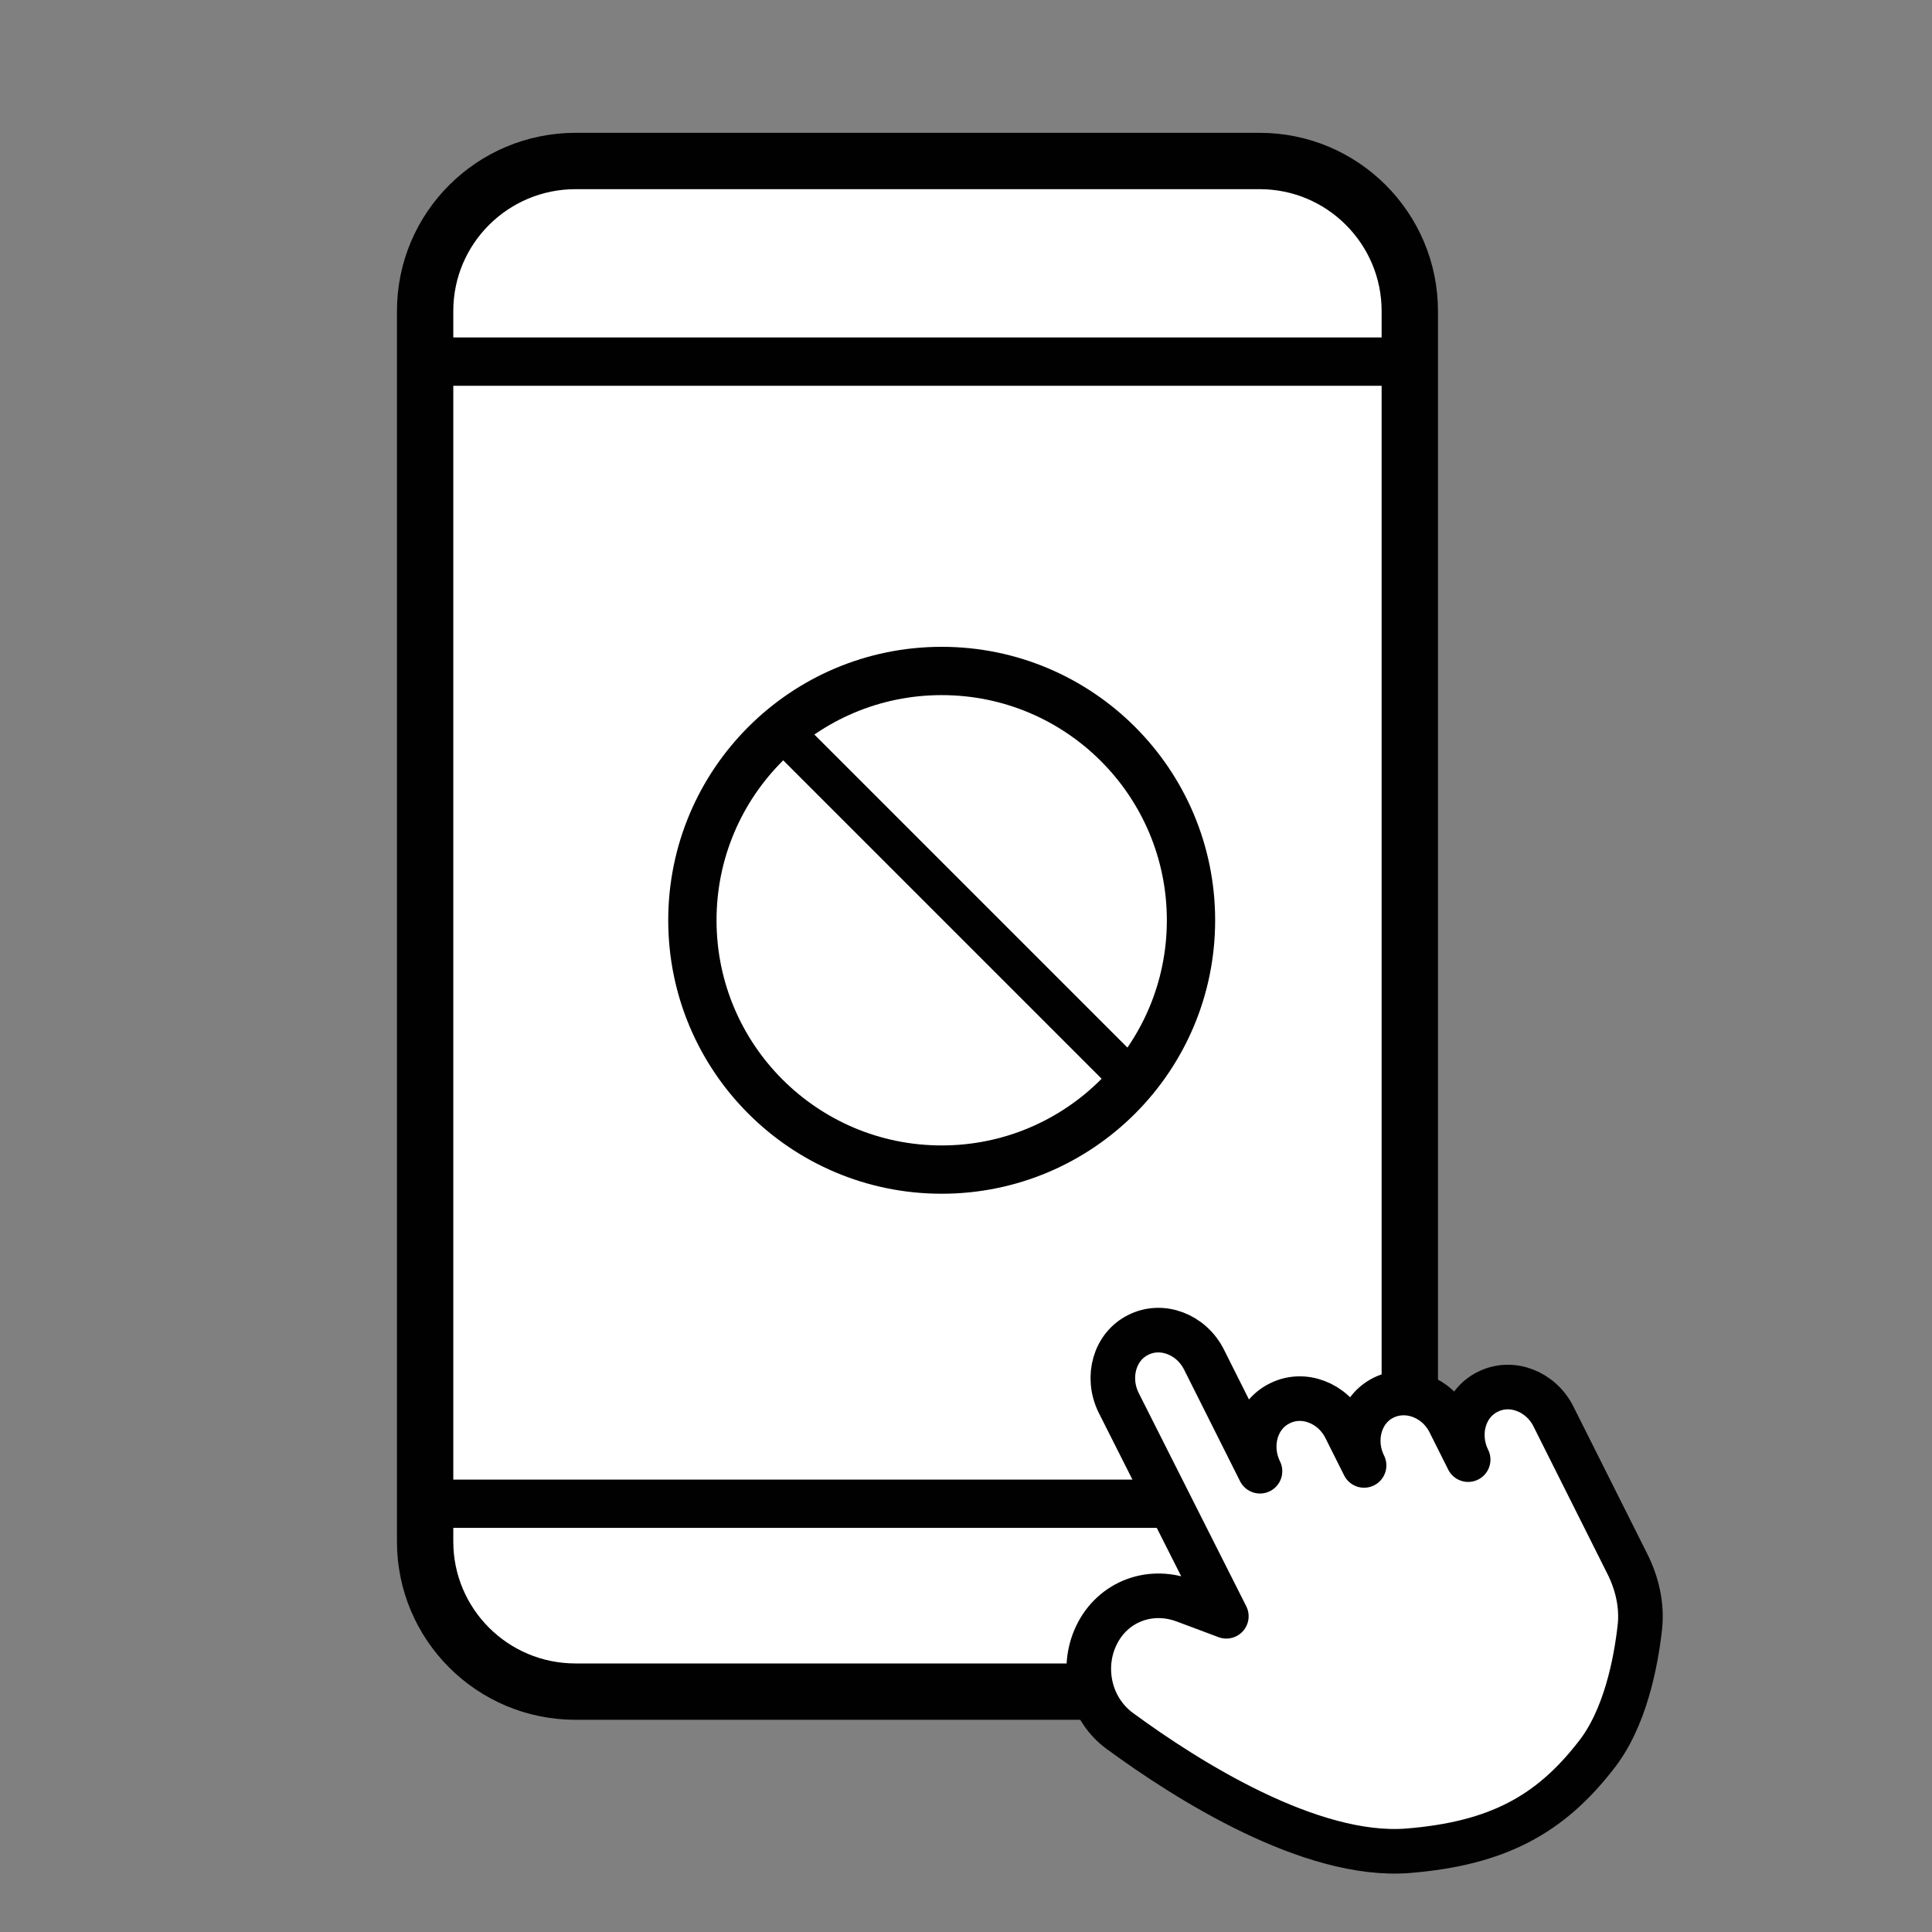
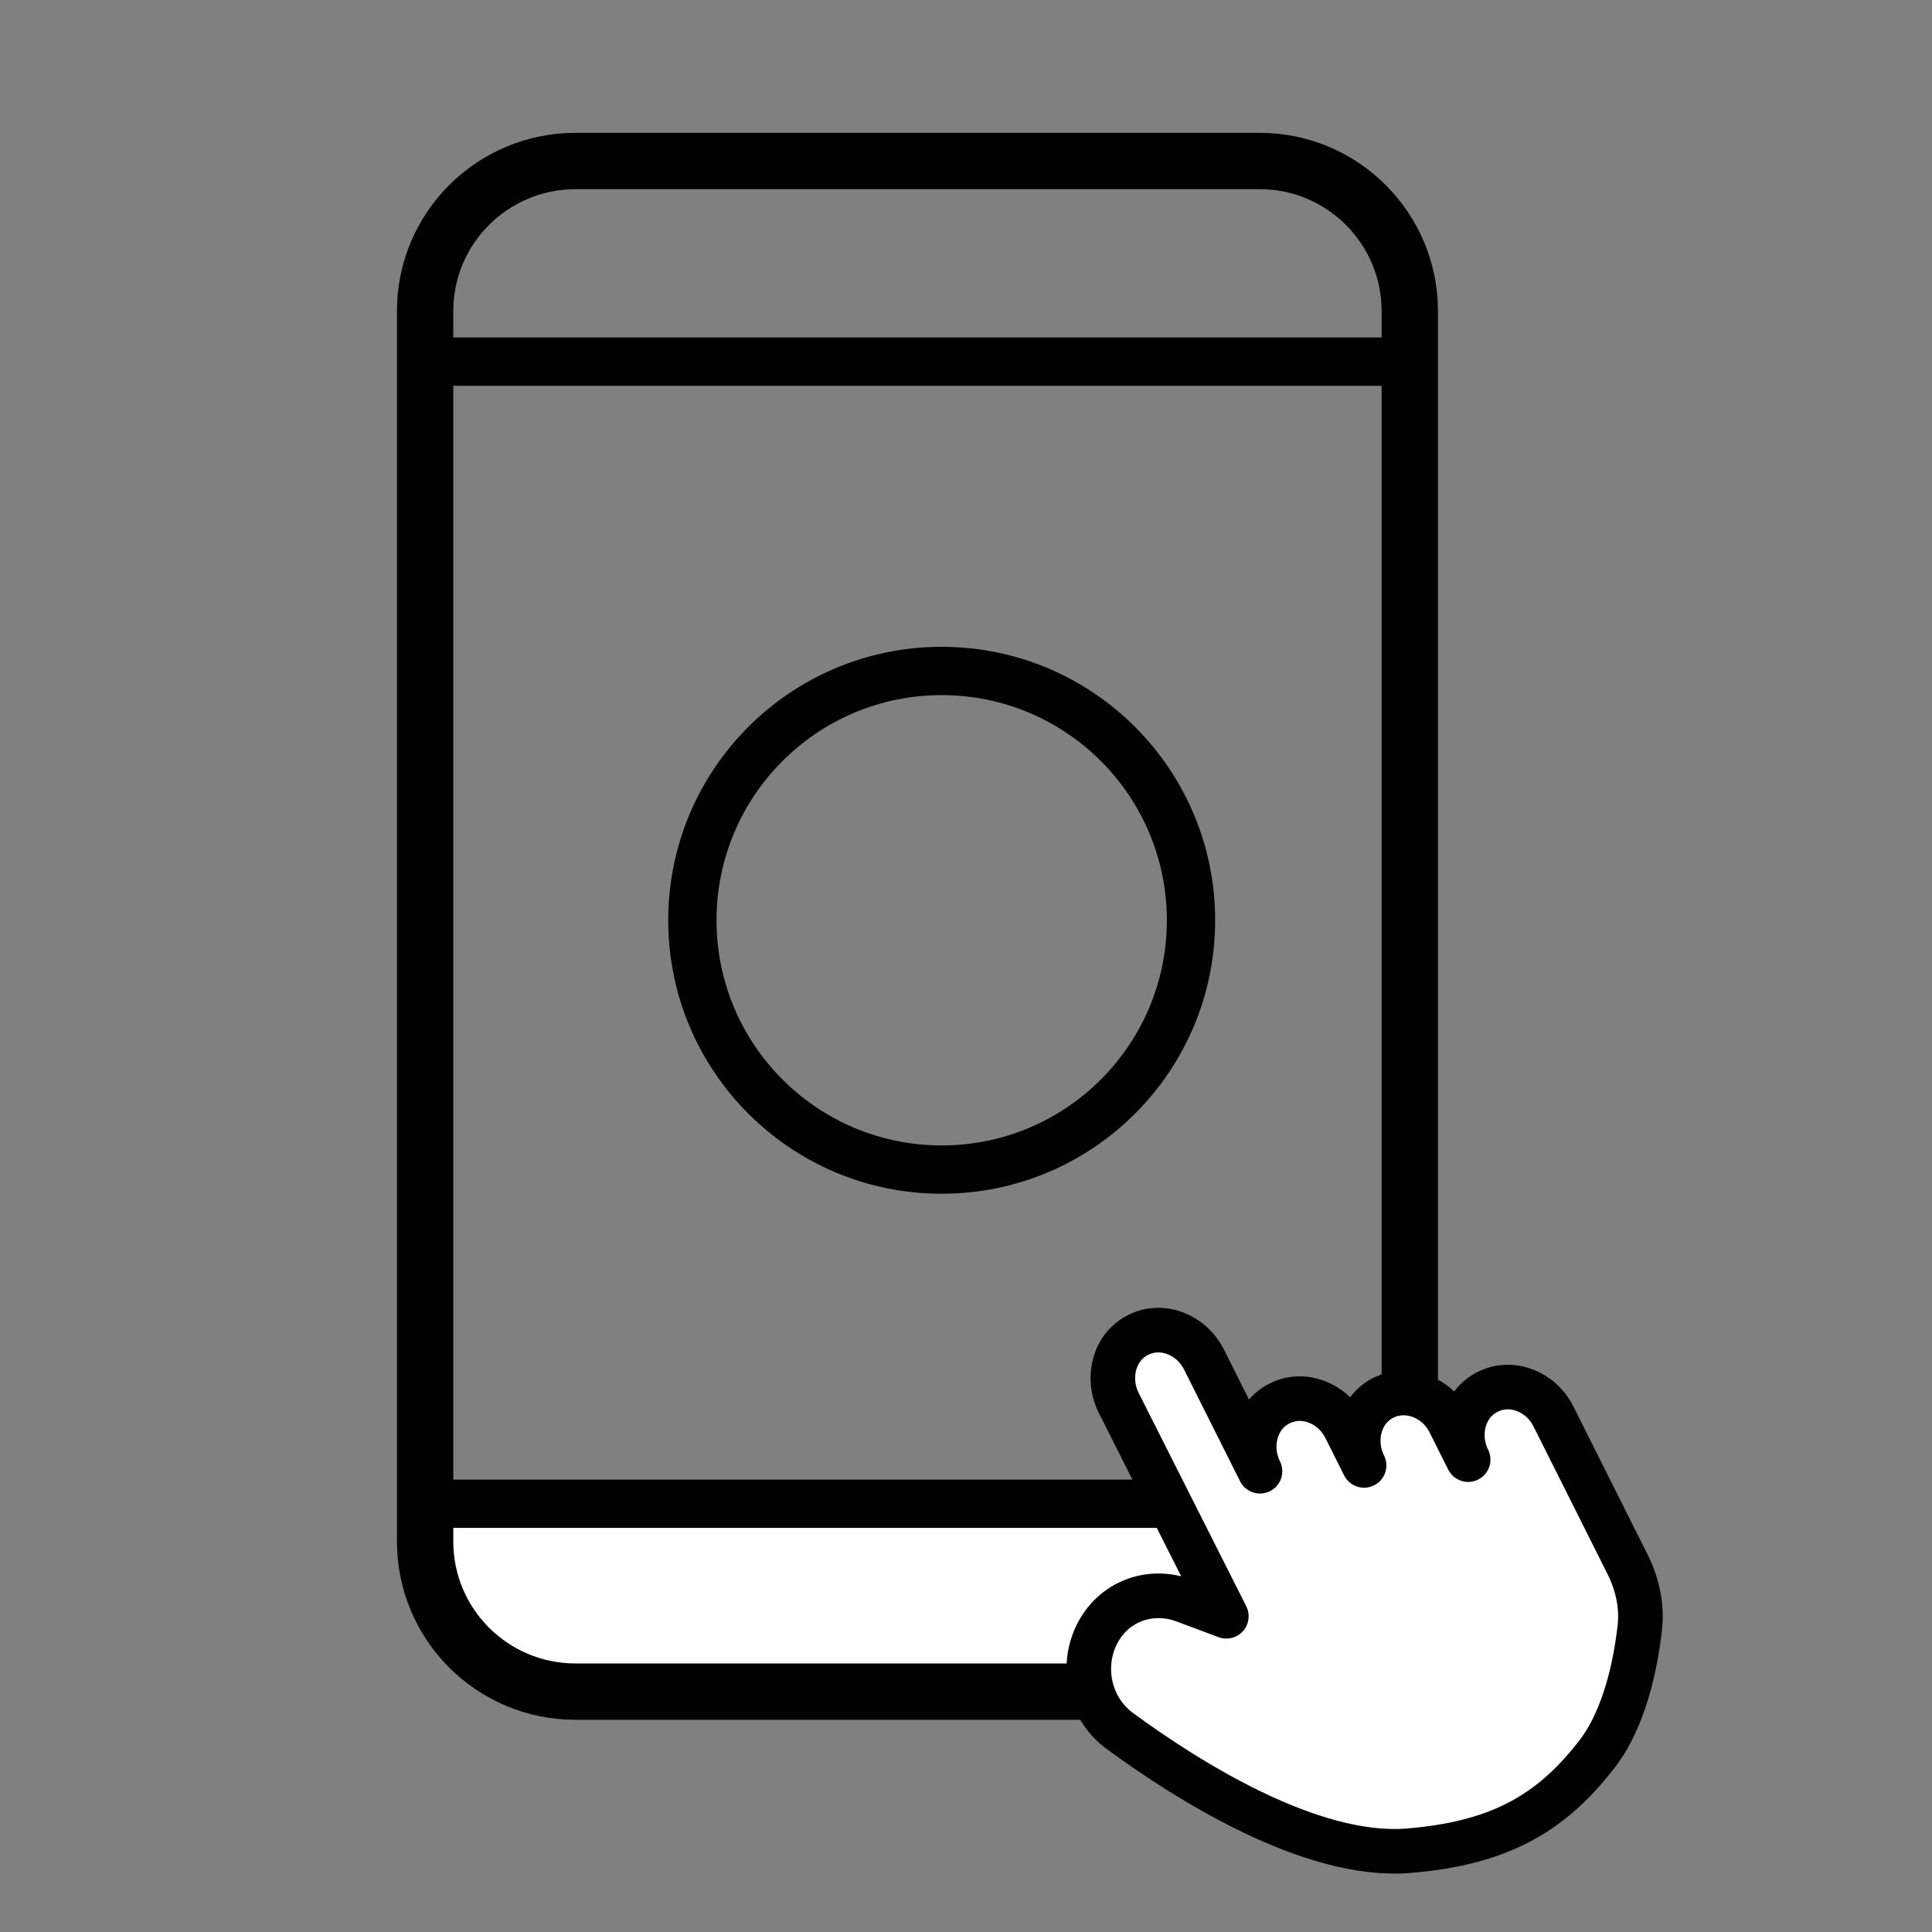
<svg xmlns="http://www.w3.org/2000/svg" width="24" height="24" viewBox="0 0 24 24" fill="none">
  <rect x="0" y="0" width="24" height="24" fill="#808080" stroke="none" />
-   <path d="M17.513 4.492V18.678H5.317H5.281V4.492H17.513Z" fill="white" />
-   <path d="M17.513 3.864V4.49H5.281V3.864C5.281 2.833 6.119 2 7.15 2H15.648C16.68 2 17.513 2.833 17.513 3.864Z" fill="white" />
  <path d="M17.513 18.68V19.153C17.513 20.184 16.675 21.017 15.648 21.017H7.15C6.114 21.017 5.281 20.179 5.281 19.153V18.68H5.322H17.513Z" fill="white" />
-   <path d="M17.513 18.677V19.15C17.513 20.181 16.675 21.014 15.648 21.014H7.15C6.114 21.014 5.281 20.176 5.281 19.15V18.677V4.49V3.864C5.281 2.833 6.119 2 7.15 2H15.648C16.68 2 17.513 2.838 17.513 3.864V4.49V18.677Z" stroke="#010101" stroke-width="0.7" stroke-miterlimit="10" stroke-linecap="round" stroke-linejoin="round" />
+   <path d="M17.513 18.677V19.15C17.513 20.181 16.675 21.014 15.648 21.014H7.15C6.114 21.014 5.281 20.176 5.281 19.15V4.49V3.864C5.281 2.833 6.119 2 7.15 2H15.648C16.68 2 17.513 2.838 17.513 3.864V4.49V18.677Z" stroke="#010101" stroke-width="0.7" stroke-miterlimit="10" stroke-linecap="round" stroke-linejoin="round" />
  <path d="M5.317 18.68H17.513H17.553" stroke="#010101" stroke-width="0.6" stroke-miterlimit="10" stroke-linecap="round" stroke-linejoin="round" />
  <path d="M5.281 4.492H17.513" stroke="#010101" stroke-width="0.6" stroke-miterlimit="10" stroke-linecap="round" stroke-linejoin="round" />
  <path d="M17.49 22.991C16.279 23.086 14.743 22.113 13.914 21.505C13.554 21.244 13.432 20.762 13.599 20.361C13.784 19.916 14.261 19.713 14.716 19.884L15.234 20.078L13.896 17.425C13.739 17.105 13.847 16.727 14.139 16.583C14.432 16.434 14.801 16.574 14.959 16.894L15.652 18.276C15.495 17.956 15.603 17.578 15.896 17.434C16.188 17.285 16.558 17.425 16.715 17.745L16.945 18.204C16.787 17.884 16.895 17.506 17.188 17.362C17.481 17.218 17.85 17.353 18.008 17.673L18.238 18.132C18.08 17.812 18.188 17.434 18.481 17.29C18.773 17.141 19.143 17.281 19.3 17.601L20.21 19.416C20.336 19.663 20.399 19.934 20.372 20.204C20.323 20.65 20.188 21.357 19.818 21.816C19.255 22.537 18.607 22.901 17.49 22.991Z" fill="white" stroke="#010101" stroke-width="0.554" stroke-miterlimit="10" stroke-linecap="round" stroke-linejoin="round" />
  <circle cx="11.698" cy="11.432" r="3.097" stroke="#010101" stroke-width="0.6" />
-   <path d="M9.81 9.172L13.962 13.324" stroke="#010101" stroke-width="0.5" stroke-linecap="round" />
</svg>